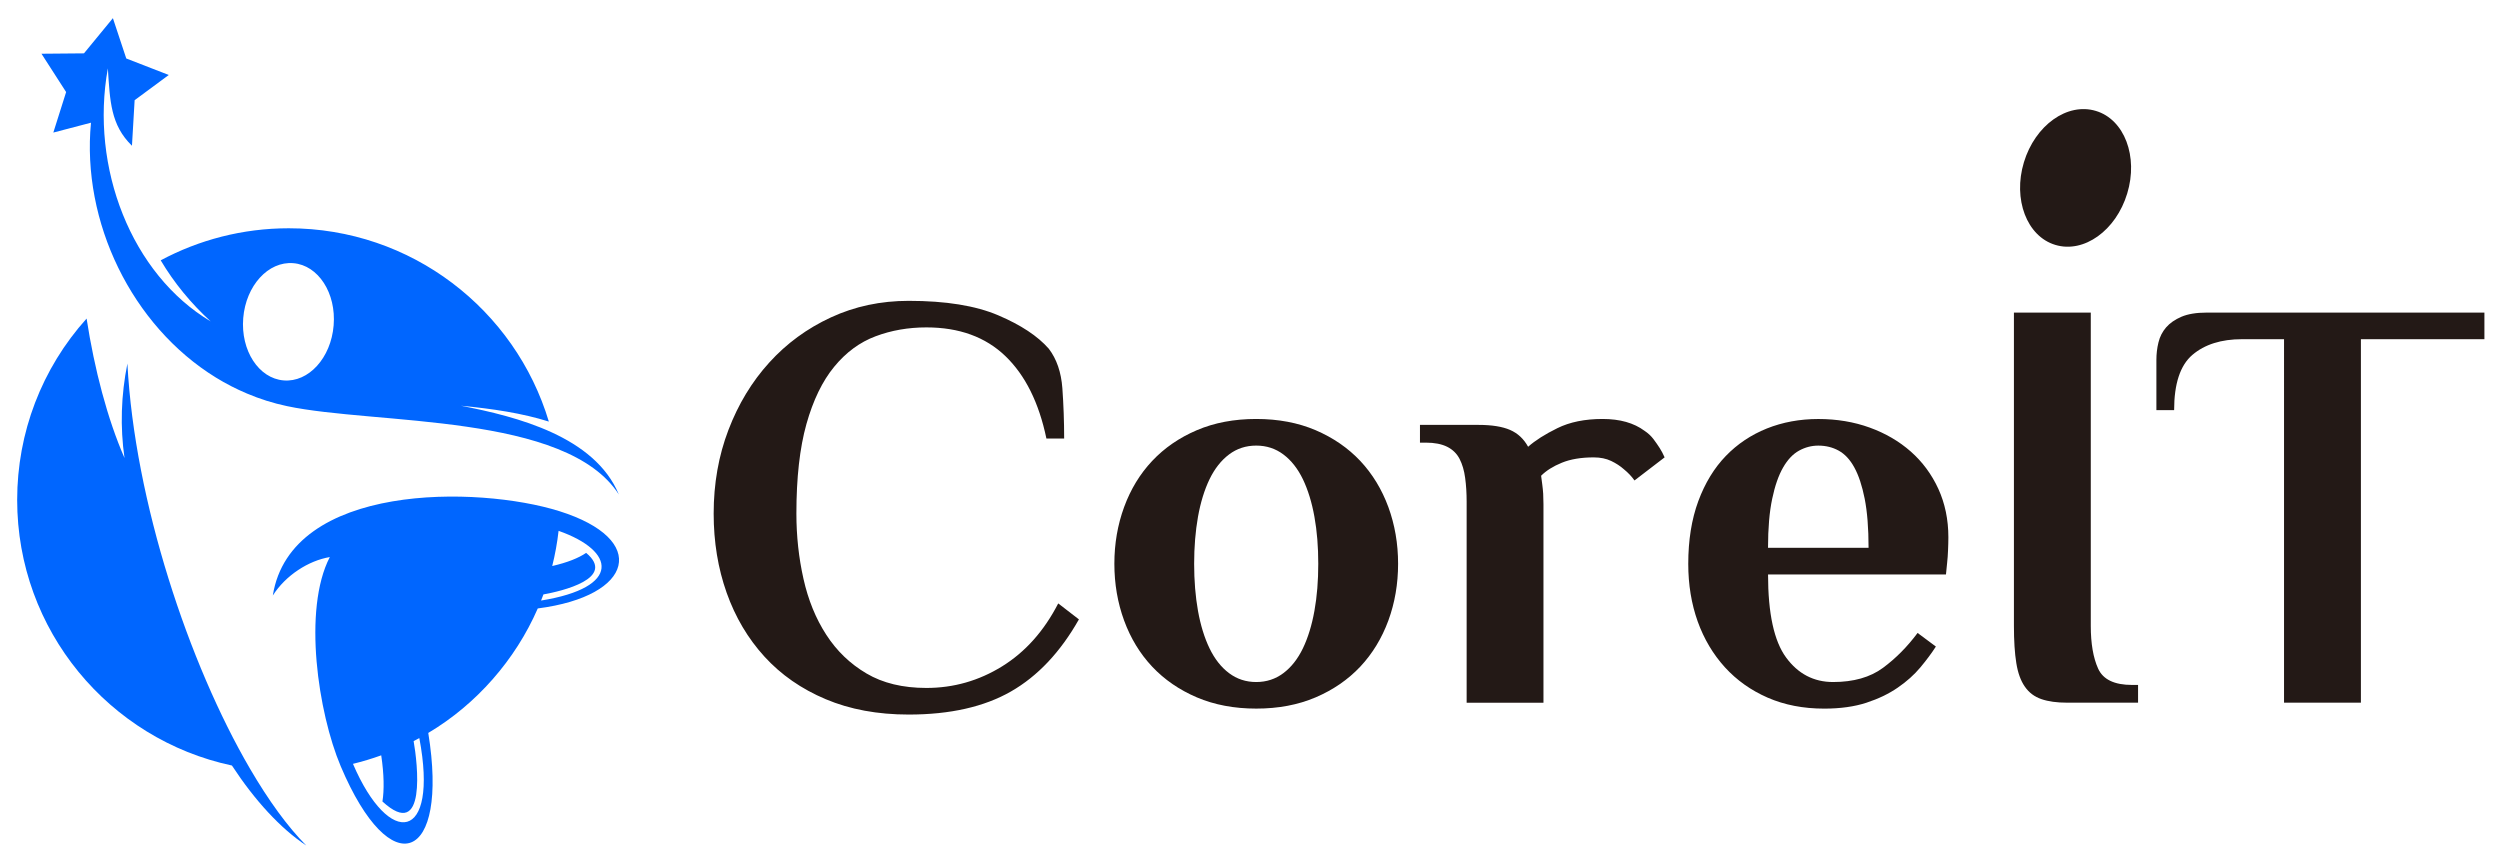
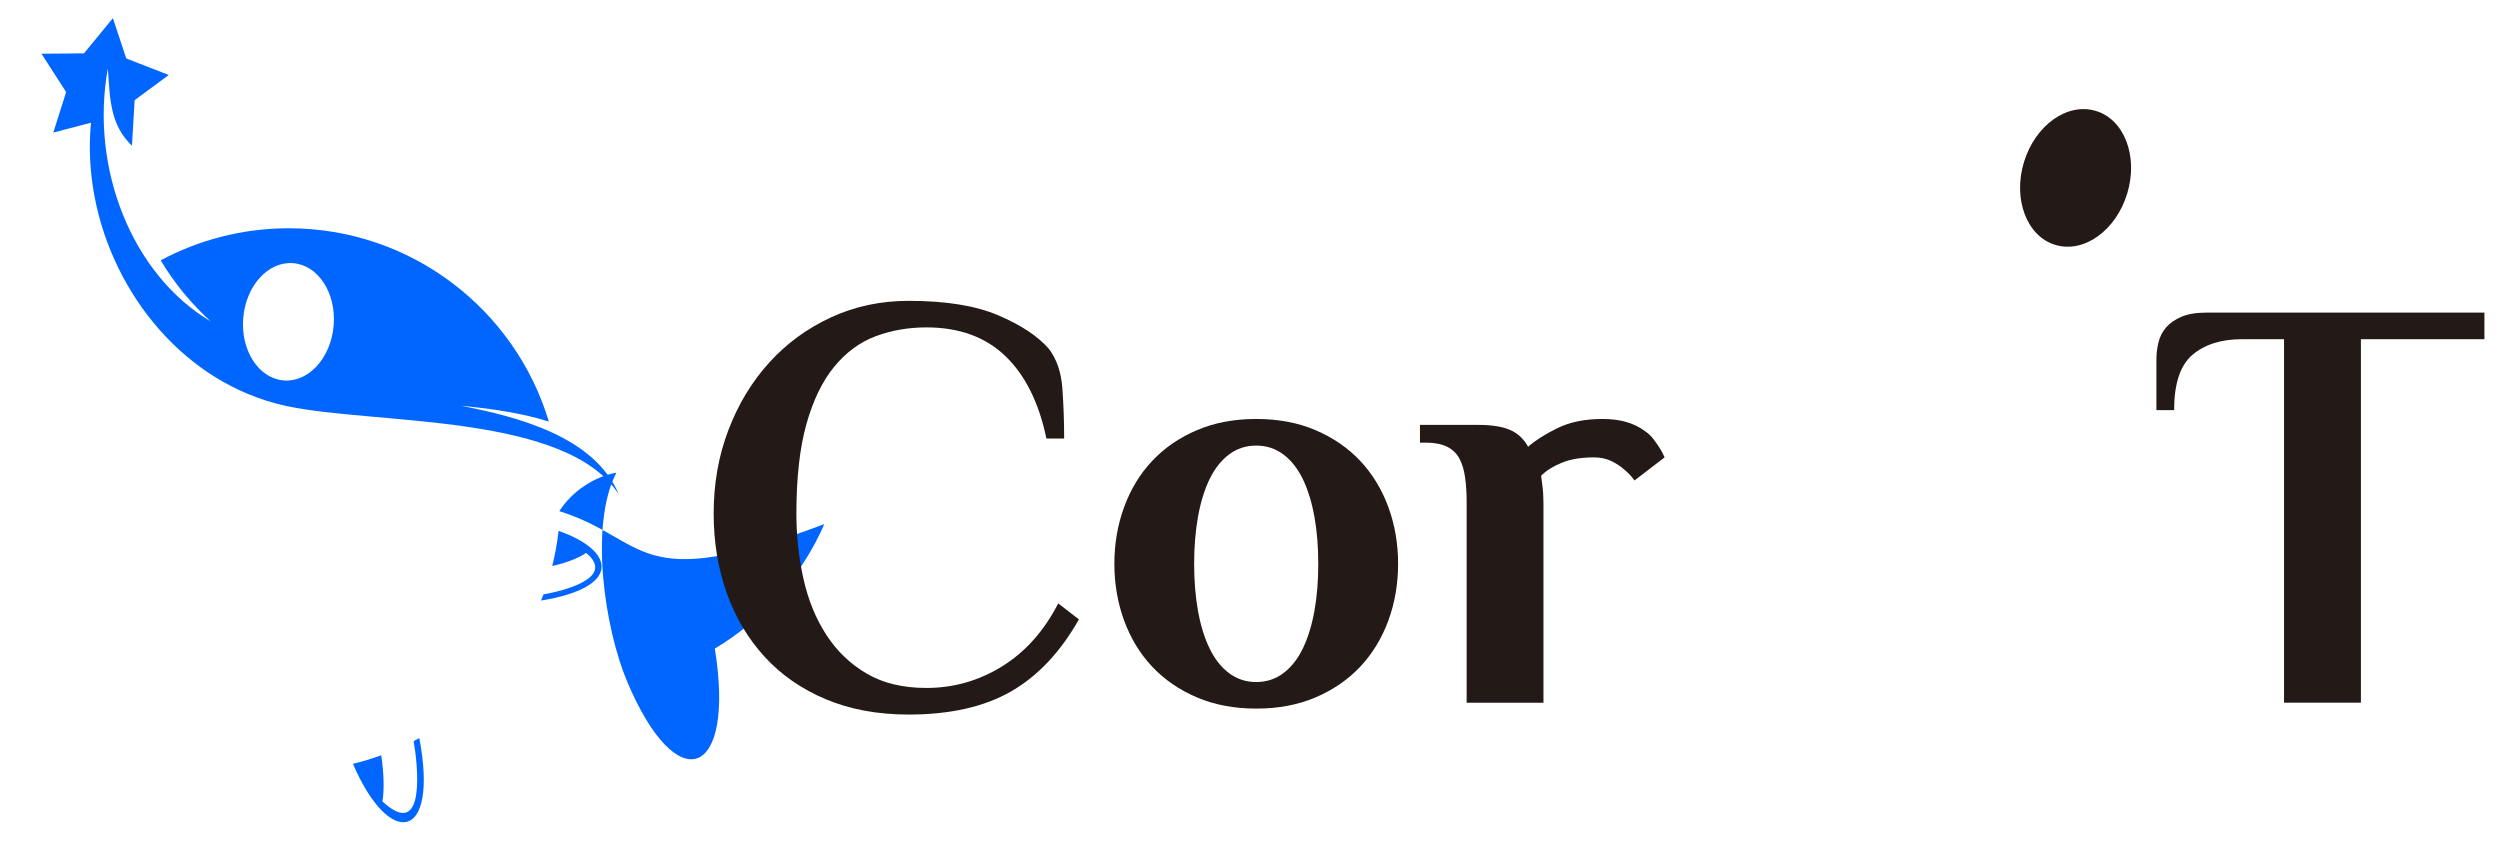
<svg xmlns="http://www.w3.org/2000/svg" xmlns:xlink="http://www.w3.org/1999/xlink" version="1.1" id="Layer_1" x="0px" y="0px" width="145.625px" height="50.5px" viewBox="0 0 145.625 50.5" enable-background="new 0 0 145.625 50.5" xml:space="preserve">
  <g>
    <defs>
      <rect id="SVGID_1_" width="117.702" height="50.5" />
    </defs>
    <clipPath id="SVGID_2_">
      <use xlink:href="#SVGID_1_" overflow="visible" />
    </clipPath>
-     <path clip-path="url(#SVGID_2_)" fill-rule="evenodd" clip-rule="evenodd" fill="#0066FF" d="M32.583,29.775   c-4.735-1.488-15.648-1.665-16.692,4.914c0.744-1.174,2.081-2.033,3.321-2.24c-1.591,3.064-0.672,9.093,0.633,12.18   c2.926,6.92,6.316,5.571,5.102-1.936c2.808-1.67,5.074-4.258,6.378-7.251C36.93,34.72,37.822,31.423,32.583,29.775 M20.56,44.494   c0.561-0.137,1.111-0.303,1.647-0.496c0.166,1.125,0.176,2.02,0.07,2.689c2.588,2.372,2.044-2.247,1.817-3.517   c0.112-0.058,0.222-0.117,0.332-0.177C25.575,49.063,22.67,49.423,20.56,44.494 M31.517,34.982   c0.048-0.118,0.093-0.237,0.138-0.357c1.056-0.188,4.269-0.936,2.488-2.42c-0.436,0.298-1.087,0.561-1.976,0.766   c0.167-0.667,0.292-1.351,0.371-2.049C35.87,32.091,36.211,34.222,31.517,34.982" />
-     <path clip-path="url(#SVGID_2_)" fill-rule="evenodd" clip-rule="evenodd" fill="#0066FF" d="M7.421,21.178   c-0.372,1.844-0.427,3.698-0.168,5.503c-1.002-2.299-1.748-5.158-2.209-8.125C2.431,21.466,1,25.205,1,29.12   c0,7.602,5.362,13.95,12.51,15.472c1.336,2.04,2.835,3.67,4.328,4.658c-1.086-1.095-2.199-2.629-3.274-4.471   C10.999,38.675,7.842,29.195,7.421,21.178" />
+     <path clip-path="url(#SVGID_2_)" fill-rule="evenodd" clip-rule="evenodd" fill="#0066FF" d="M32.583,29.775   c0.744-1.174,2.081-2.033,3.321-2.24c-1.591,3.064-0.672,9.093,0.633,12.18   c2.926,6.92,6.316,5.571,5.102-1.936c2.808-1.67,5.074-4.258,6.378-7.251C36.93,34.72,37.822,31.423,32.583,29.775 M20.56,44.494   c0.561-0.137,1.111-0.303,1.647-0.496c0.166,1.125,0.176,2.02,0.07,2.689c2.588,2.372,2.044-2.247,1.817-3.517   c0.112-0.058,0.222-0.117,0.332-0.177C25.575,49.063,22.67,49.423,20.56,44.494 M31.517,34.982   c0.048-0.118,0.093-0.237,0.138-0.357c1.056-0.188,4.269-0.936,2.488-2.42c-0.436,0.298-1.087,0.561-1.976,0.766   c0.167-0.667,0.292-1.351,0.371-2.049C35.87,32.091,36.211,34.222,31.517,34.982" />
    <path clip-path="url(#SVGID_2_)" fill-rule="evenodd" clip-rule="evenodd" fill="#0066FF" d="M26.849,23.634   c1.828,0.172,3.585,0.437,5.121,0.923c-1.955-6.514-8-11.26-15.15-11.26c-2.696,0-5.238,0.679-7.459,1.867   c0.779,1.31,1.757,2.503,2.912,3.558C7.659,15.976,5.234,9.76,6.283,3.981C6.405,5.887,6.444,7.28,7.687,8.49l0.155-2.653   l1.989-1.469L7.355,3.406L6.576,1.058l-1.685,2.05L2.416,3.13l1.436,2.232l-0.746,2.36L5.3,7.147   c-0.558,5.768,2.376,11.83,7.277,14.846c0.574,0.354,1.177,0.663,1.806,0.929c0.741,0.315,1.52,0.563,2.332,0.734   c5.177,1.1,16.278,0.382,19.333,5.149C34.639,25.419,30.114,24.27,26.849,23.634 M14.168,18.529   c0.155-1.89,1.459-3.321,2.917-3.199c1.453,0.116,2.509,1.746,2.349,3.63c-0.155,1.89-1.459,3.321-2.912,3.199   C15.069,22.043,14.013,20.413,14.168,18.529" />
  </g>
  <g>
    <path fill="#231916" d="M60.953,25.542c-0.436-2.088-1.232-3.688-2.392-4.802c-1.159-1.113-2.691-1.669-4.597-1.669   c-1.055,0-2.042,0.171-2.96,0.517c-0.919,0.344-1.722,0.935-2.41,1.773c-0.689,0.837-1.229,1.951-1.619,3.338   c-0.39,1.391-0.585,3.129-0.585,5.217c0,1.308,0.137,2.577,0.413,3.804c0.275,1.228,0.716,2.313,1.326,3.253   c0.608,0.942,1.388,1.694,2.341,2.255c0.952,0.564,2.118,0.845,3.494,0.845c1.584,0,3.053-0.419,4.408-1.257   c1.354-0.838,2.443-2.061,3.27-3.667l1.205,0.93c-1.078,1.904-2.398,3.306-3.959,4.2c-1.561,0.894-3.546,1.344-5.957,1.344   c-1.813,0-3.426-0.3-4.837-0.896c-1.412-0.596-2.599-1.422-3.563-2.478c-0.963-1.056-1.698-2.296-2.203-3.719   s-0.757-2.96-0.757-4.613c0-1.745,0.286-3.369,0.86-4.872c0.574-1.503,1.366-2.812,2.376-3.924c1.01-1.114,2.208-1.992,3.598-2.634   c1.388-0.642,2.897-0.963,4.527-0.963c2.157,0,3.896,0.28,5.216,0.843s2.301,1.211,2.943,1.945   c0.458,0.598,0.723,1.366,0.792,2.307c0.067,0.941,0.104,1.916,0.104,2.926H60.953z" />
    <path fill="#231916" d="M64.912,32.841c0-1.17,0.189-2.271,0.568-3.305s0.922-1.929,1.635-2.687   c0.712-0.756,1.578-1.353,2.601-1.79c1.021-0.436,2.175-0.654,3.459-0.654c1.286,0,2.439,0.219,3.46,0.654   c1.021,0.438,1.887,1.034,2.601,1.79c0.71,0.758,1.255,1.653,1.636,2.687c0.377,1.033,0.567,2.135,0.567,3.305   s-0.19,2.274-0.567,3.306c-0.381,1.032-0.926,1.928-1.636,2.686c-0.714,0.756-1.58,1.353-2.601,1.789   c-1.021,0.436-2.174,0.654-3.46,0.654c-1.284,0-2.438-0.219-3.459-0.654c-1.022-0.437-1.889-1.033-2.601-1.789   c-0.713-0.758-1.256-1.653-1.635-2.686C65.102,35.115,64.912,34.011,64.912,32.841z M76.789,32.841   c0-0.986-0.072-1.899-0.223-2.736c-0.15-0.838-0.375-1.567-0.671-2.187c-0.3-0.619-0.678-1.101-1.137-1.445   c-0.46-0.346-0.987-0.517-1.584-0.517c-0.598,0-1.124,0.171-1.583,0.517c-0.459,0.345-0.837,0.826-1.137,1.445   c-0.298,0.619-0.521,1.349-0.672,2.187c-0.148,0.837-0.223,1.75-0.223,2.736s0.074,1.899,0.223,2.738   c0.15,0.838,0.374,1.566,0.672,2.185c0.3,0.62,0.678,1.102,1.137,1.446s0.985,0.518,1.583,0.518c0.597,0,1.124-0.173,1.584-0.518   c0.459-0.345,0.837-0.826,1.137-1.446c0.296-0.618,0.521-1.347,0.671-2.185C76.717,34.74,76.789,33.827,76.789,32.841z" />
    <path fill="#231916" d="M93.35,24.405c1.01,0,1.824,0.23,2.444,0.69c0.207,0.137,0.379,0.298,0.519,0.481   c0.136,0.183,0.257,0.355,0.36,0.517c0.104,0.16,0.2,0.343,0.291,0.549l-1.755,1.345c-0.161-0.229-0.366-0.448-0.619-0.654   c-0.207-0.184-0.454-0.345-0.741-0.483c-0.287-0.136-0.624-0.207-1.015-0.207c-0.735,0-1.355,0.105-1.859,0.312   c-0.506,0.206-0.907,0.459-1.205,0.757c0.023,0.161,0.045,0.333,0.068,0.518c0.023,0.16,0.039,0.338,0.053,0.533   c0.01,0.195,0.016,0.396,0.016,0.602v11.568h-4.475V29.227c0-0.505-0.029-0.97-0.088-1.395c-0.055-0.424-0.165-0.792-0.324-1.102   c-0.162-0.311-0.403-0.546-0.724-0.706c-0.322-0.16-0.735-0.24-1.239-0.24h-0.344V24.75h3.407c0.78,0,1.395,0.099,1.841,0.293   c0.449,0.195,0.799,0.522,1.052,0.981c0.413-0.366,0.98-0.728,1.704-1.083C91.439,24.585,92.316,24.405,93.35,24.405z" />
-     <path fill="#231916" d="M106.776,39.728c1.194,0,2.163-0.276,2.908-0.826c0.746-0.552,1.418-1.23,2.016-2.033l1.065,0.793   c-0.251,0.391-0.557,0.799-0.91,1.222c-0.356,0.425-0.793,0.815-1.31,1.17c-0.515,0.356-1.125,0.65-1.823,0.879   c-0.7,0.229-1.521,0.344-2.462,0.344c-1.219,0-2.312-0.213-3.287-0.636c-0.976-0.426-1.809-1.016-2.499-1.774   c-0.688-0.758-1.216-1.646-1.583-2.666c-0.365-1.022-0.55-2.142-0.55-3.358c0-1.376,0.195-2.594,0.584-3.65   c0.391-1.053,0.926-1.933,1.604-2.633c0.674-0.699,1.474-1.232,2.391-1.601c0.919-0.366,1.917-0.552,2.997-0.552   c1.076,0,2.075,0.167,2.994,0.5c0.918,0.333,1.715,0.799,2.392,1.395c0.677,0.598,1.212,1.319,1.604,2.169   c0.388,0.849,0.586,1.79,0.586,2.823c0,0.252-0.009,0.51-0.02,0.774c-0.01,0.264-0.027,0.498-0.051,0.705   c-0.024,0.253-0.048,0.482-0.069,0.689h-10.364c0,2.272,0.351,3.885,1.051,4.837C104.737,39.251,105.652,39.728,106.776,39.728z    M108.844,31.911c0-1.147-0.076-2.1-0.225-2.856c-0.15-0.758-0.352-1.366-0.604-1.825c-0.251-0.46-0.557-0.785-0.913-0.981   c-0.354-0.195-0.75-0.292-1.186-0.292c-0.392,0-0.765,0.097-1.12,0.292c-0.356,0.196-0.665,0.521-0.93,0.981   c-0.264,0.459-0.478,1.067-0.636,1.825c-0.161,0.757-0.243,1.709-0.243,2.856H108.844z" />
-     <path fill="#231916" d="M117.311,18.209h4.477v18.247c0,1.032,0.143,1.864,0.43,2.495c0.288,0.632,0.947,0.947,1.98,0.947h0.344   v1.033h-4.131c-0.598,0-1.097-0.068-1.498-0.207c-0.404-0.137-0.724-0.378-0.964-0.724c-0.241-0.342-0.408-0.802-0.499-1.376   c-0.093-0.573-0.139-1.297-0.139-2.169V18.209z" />
    <path fill="#231916" d="M144.717,18.209v1.549h-7.194v21.174h-4.478V19.758h-2.444c-1.217,0-2.179,0.306-2.893,0.913   c-0.711,0.608-1.065,1.681-1.065,3.219h-1.033v-2.926c0-0.344,0.038-0.683,0.12-1.015c0.079-0.333,0.229-0.625,0.446-0.878   c0.22-0.252,0.516-0.459,0.896-0.621c0.378-0.16,0.866-0.241,1.463-0.241H144.717z" />
  </g>
  <path fill-rule="evenodd" clip-rule="evenodd" fill="#231916" d="M123.91,11.271c-0.653,2.16-2.526,3.499-4.188,2.994  c-1.66-0.498-2.48-2.658-1.83-4.81c0.653-2.16,2.527-3.5,4.194-2.993C123.746,6.958,124.567,9.119,123.91,11.271" />
  <rect fill="none" width="117.702" height="50.5" />
</svg>